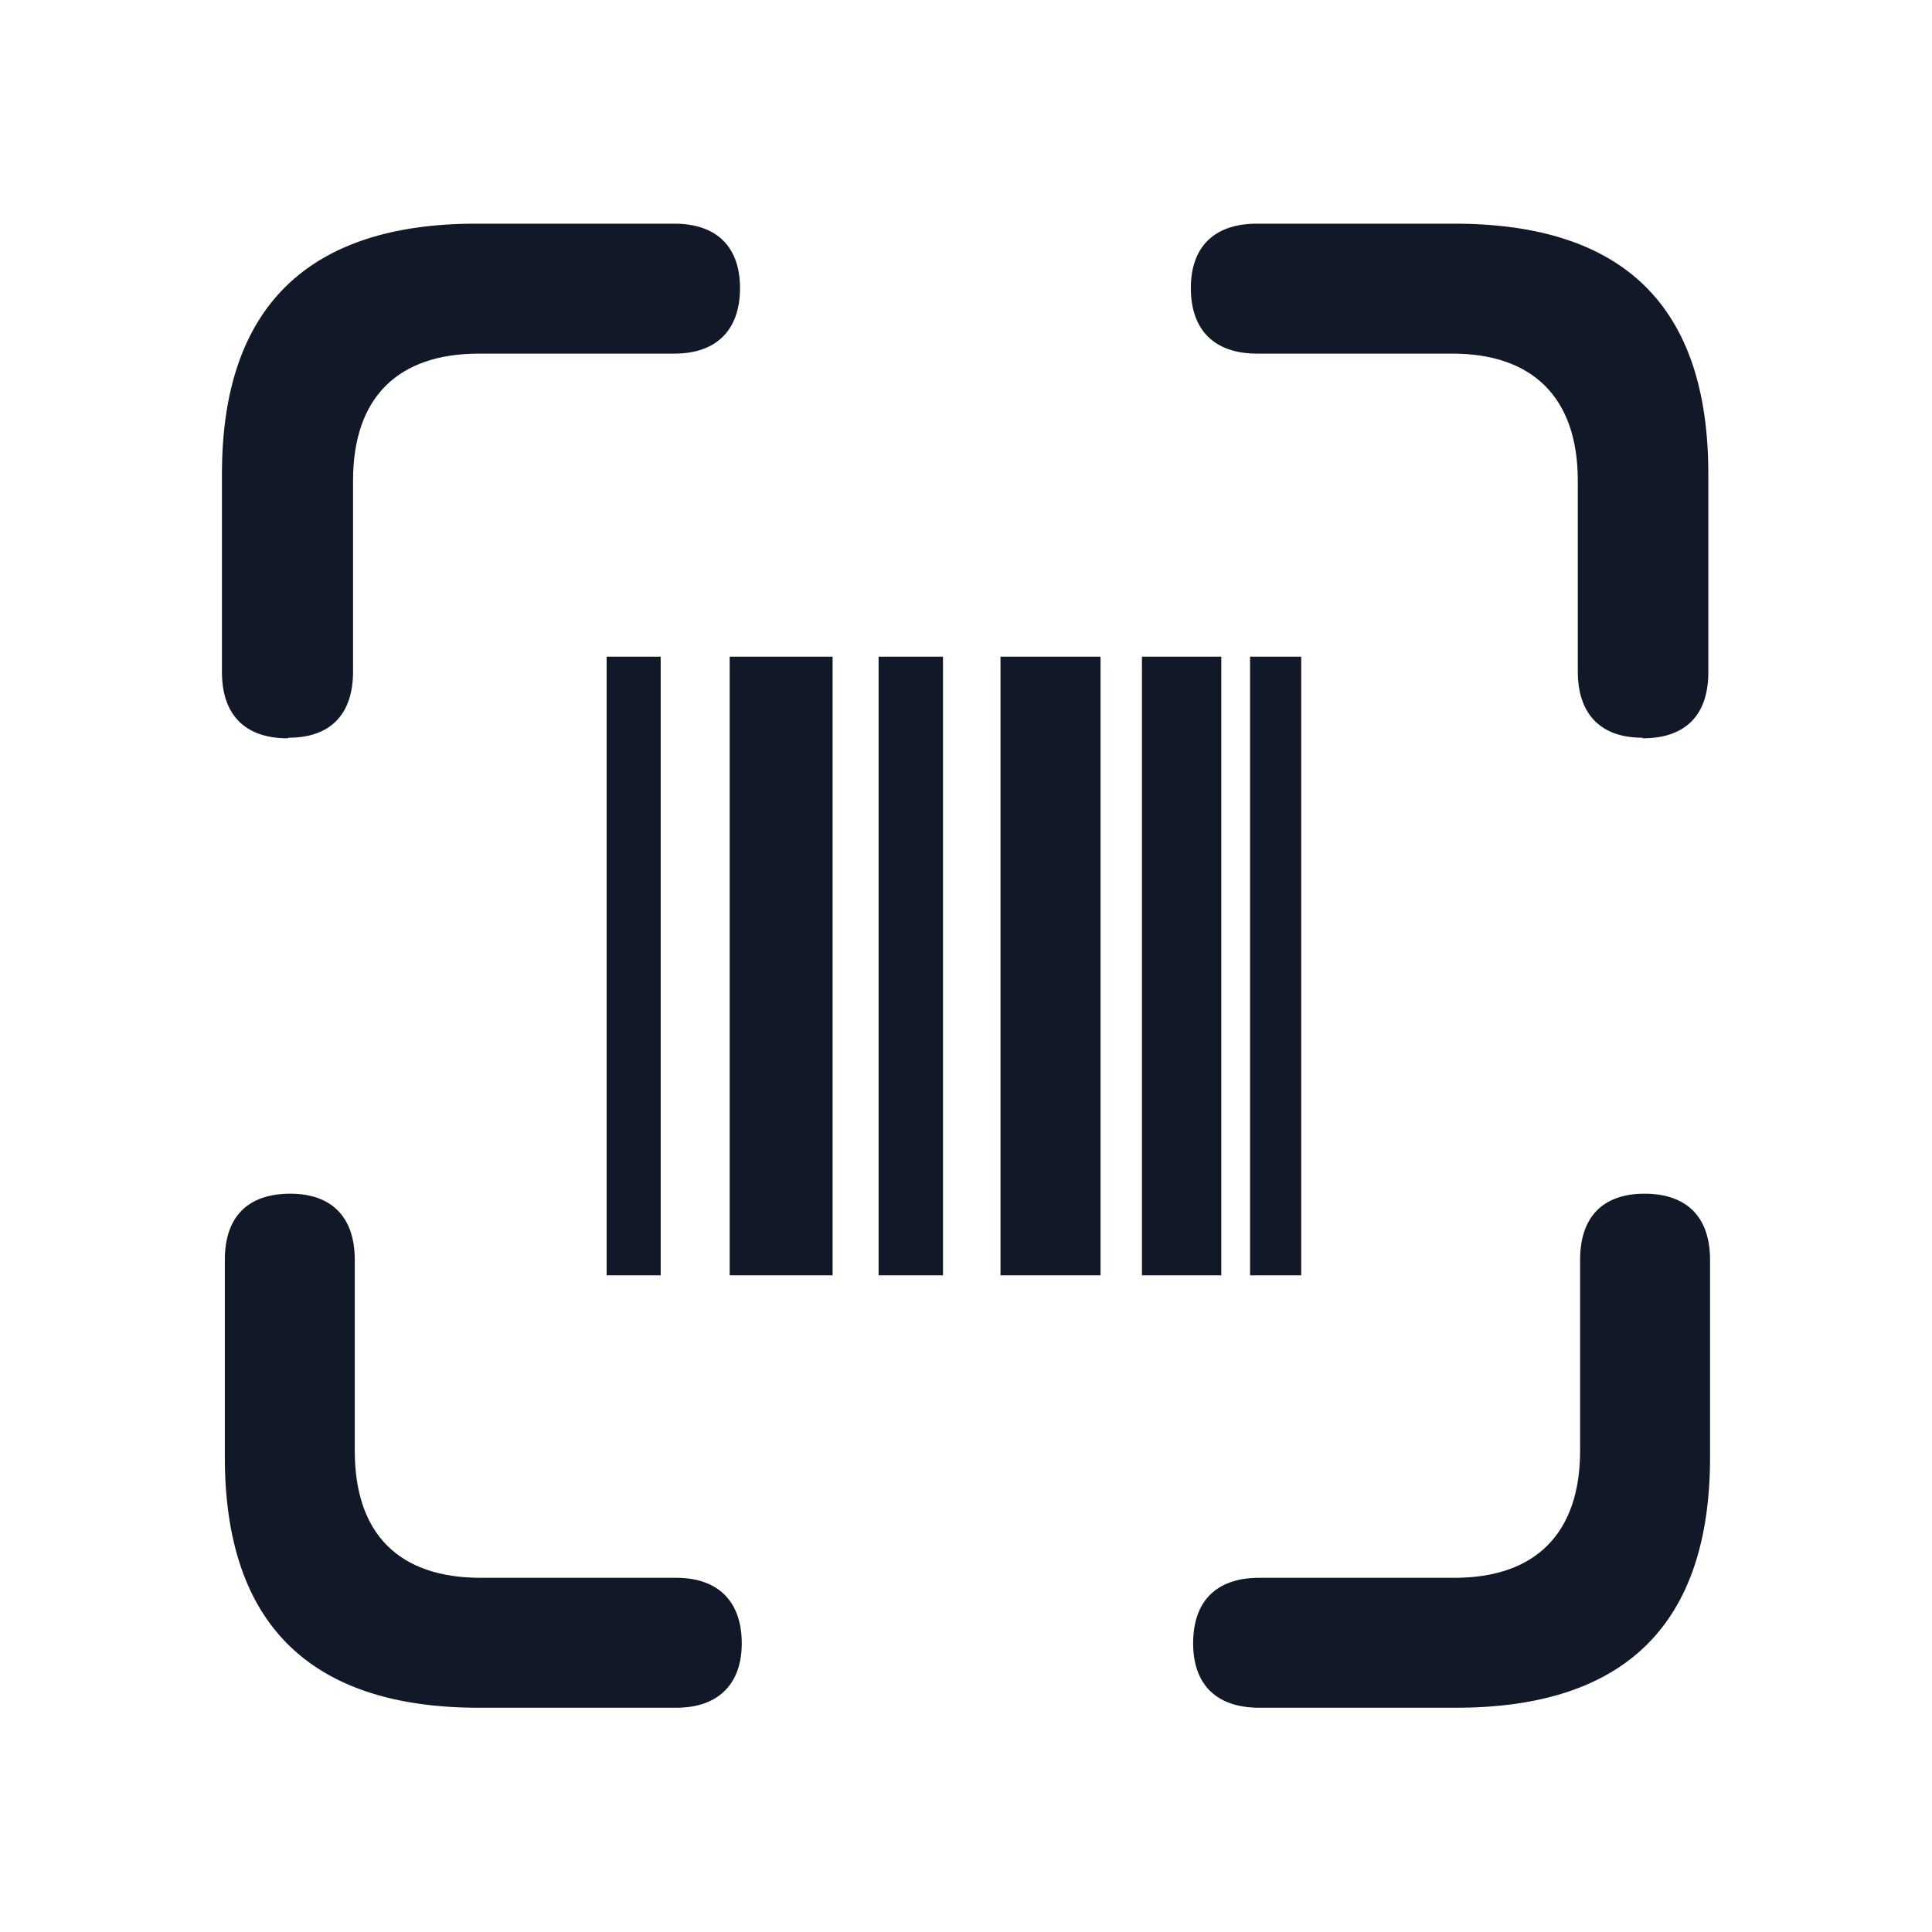
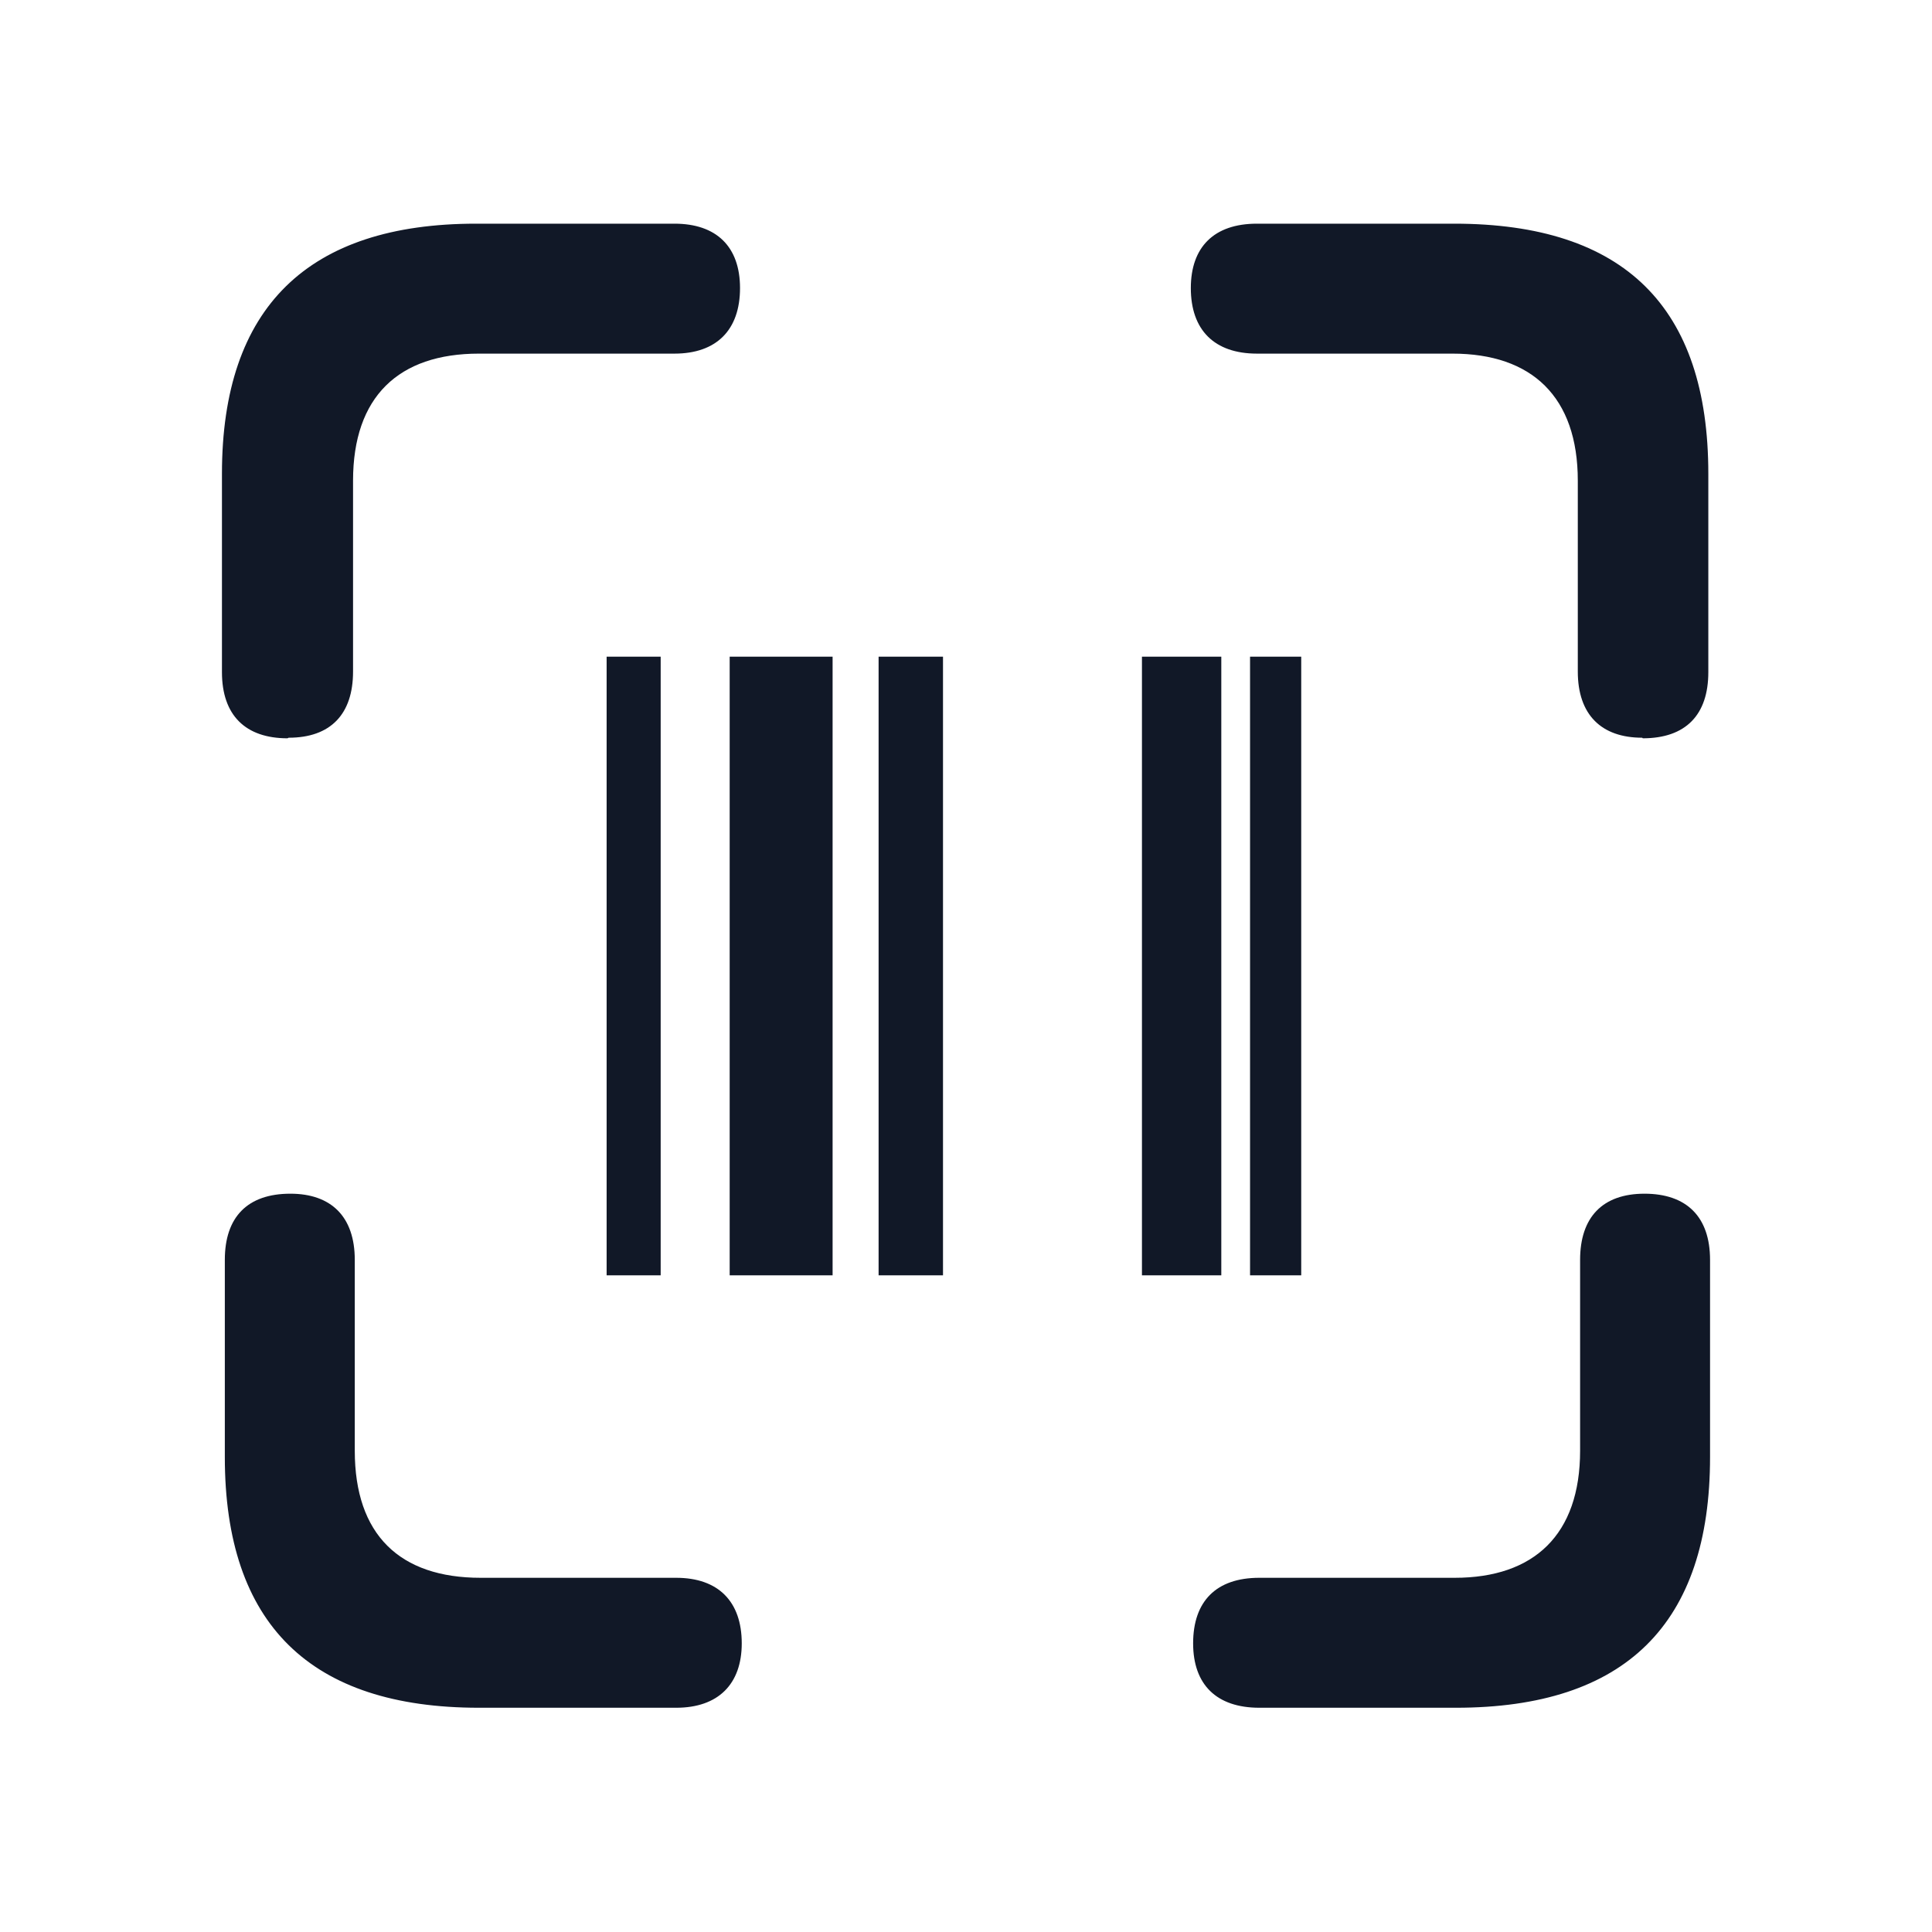
<svg xmlns="http://www.w3.org/2000/svg" fill="#111827" width="48px" height="48px" viewBox="0 0 3.36 3.36">
-   <path d="M2.857 1.284c0.075 0 0.114 -0.041 0.114 -0.115v-0.345c0 -0.29 -0.146 -0.435 -0.442 -0.435h-0.343c-0.075 0 -0.115 0.041 -0.115 0.112 0 0.073 0.041 0.114 0.115 0.114h0.34c0.138 0 0.218 0.075 0.218 0.221v0.332c0 0.075 0.041 0.115 0.112 0.115m-2.354 0c0.073 0 0.112 -0.041 0.112 -0.115v-0.332c0 -0.146 0.079 -0.221 0.219 -0.221h0.34c0.073 0 0.114 -0.041 0.114 -0.114 0 -0.072 -0.041 -0.112 -0.114 -0.112h-0.345c-0.292 0 -0.442 0.145 -0.442 0.435v0.345c0 0.075 0.041 0.115 0.114 0.115m0.555 0.934h0.094v-1.076h-0.094Zm0.214 0h0.179v-1.076h-0.179Zm0.259 0h0.112v-1.076h-0.112Zm0.212 0h0.174v-1.076h-0.174Zm0.246 0h0.138v-1.076h-0.138Zm0.188 0h0.089v-1.076h-0.089ZM0.831 2.97h0.345c0.073 0 0.114 -0.041 0.114 -0.112 0 -0.073 -0.041 -0.114 -0.114 -0.114h-0.34c-0.141 0 -0.219 -0.075 -0.219 -0.221V2.191c0 -0.075 -0.041 -0.115 -0.112 -0.115 -0.075 0 -0.114 0.041 -0.114 0.115v0.343c0 0.291 0.149 0.436 0.442 0.436m1.356 0h0.343c0.295 0 0.442 -0.146 0.442 -0.436V2.191c0 -0.075 -0.041 -0.115 -0.114 -0.115s-0.112 0.041 -0.112 0.115v0.332c0 0.146 -0.08 0.221 -0.218 0.221h-0.34c-0.075 0 -0.115 0.041 -0.115 0.114 0 0.072 0.041 0.112 0.115 0.112" />
+   <path d="M2.857 1.284c0.075 0 0.114 -0.041 0.114 -0.115v-0.345c0 -0.29 -0.146 -0.435 -0.442 -0.435h-0.343c-0.075 0 -0.115 0.041 -0.115 0.112 0 0.073 0.041 0.114 0.115 0.114h0.34c0.138 0 0.218 0.075 0.218 0.221v0.332c0 0.075 0.041 0.115 0.112 0.115m-2.354 0c0.073 0 0.112 -0.041 0.112 -0.115v-0.332c0 -0.146 0.079 -0.221 0.219 -0.221h0.34c0.073 0 0.114 -0.041 0.114 -0.114 0 -0.072 -0.041 -0.112 -0.114 -0.112h-0.345c-0.292 0 -0.442 0.145 -0.442 0.435v0.345c0 0.075 0.041 0.115 0.114 0.115m0.555 0.934h0.094v-1.076h-0.094Zm0.214 0h0.179v-1.076h-0.179Zm0.259 0h0.112v-1.076h-0.112Zm0.212 0h0.174h-0.174Zm0.246 0h0.138v-1.076h-0.138Zm0.188 0h0.089v-1.076h-0.089ZM0.831 2.97h0.345c0.073 0 0.114 -0.041 0.114 -0.112 0 -0.073 -0.041 -0.114 -0.114 -0.114h-0.34c-0.141 0 -0.219 -0.075 -0.219 -0.221V2.191c0 -0.075 -0.041 -0.115 -0.112 -0.115 -0.075 0 -0.114 0.041 -0.114 0.115v0.343c0 0.291 0.149 0.436 0.442 0.436m1.356 0h0.343c0.295 0 0.442 -0.146 0.442 -0.436V2.191c0 -0.075 -0.041 -0.115 -0.114 -0.115s-0.112 0.041 -0.112 0.115v0.332c0 0.146 -0.08 0.221 -0.218 0.221h-0.34c-0.075 0 -0.115 0.041 -0.115 0.114 0 0.072 0.041 0.112 0.115 0.112" />
</svg>